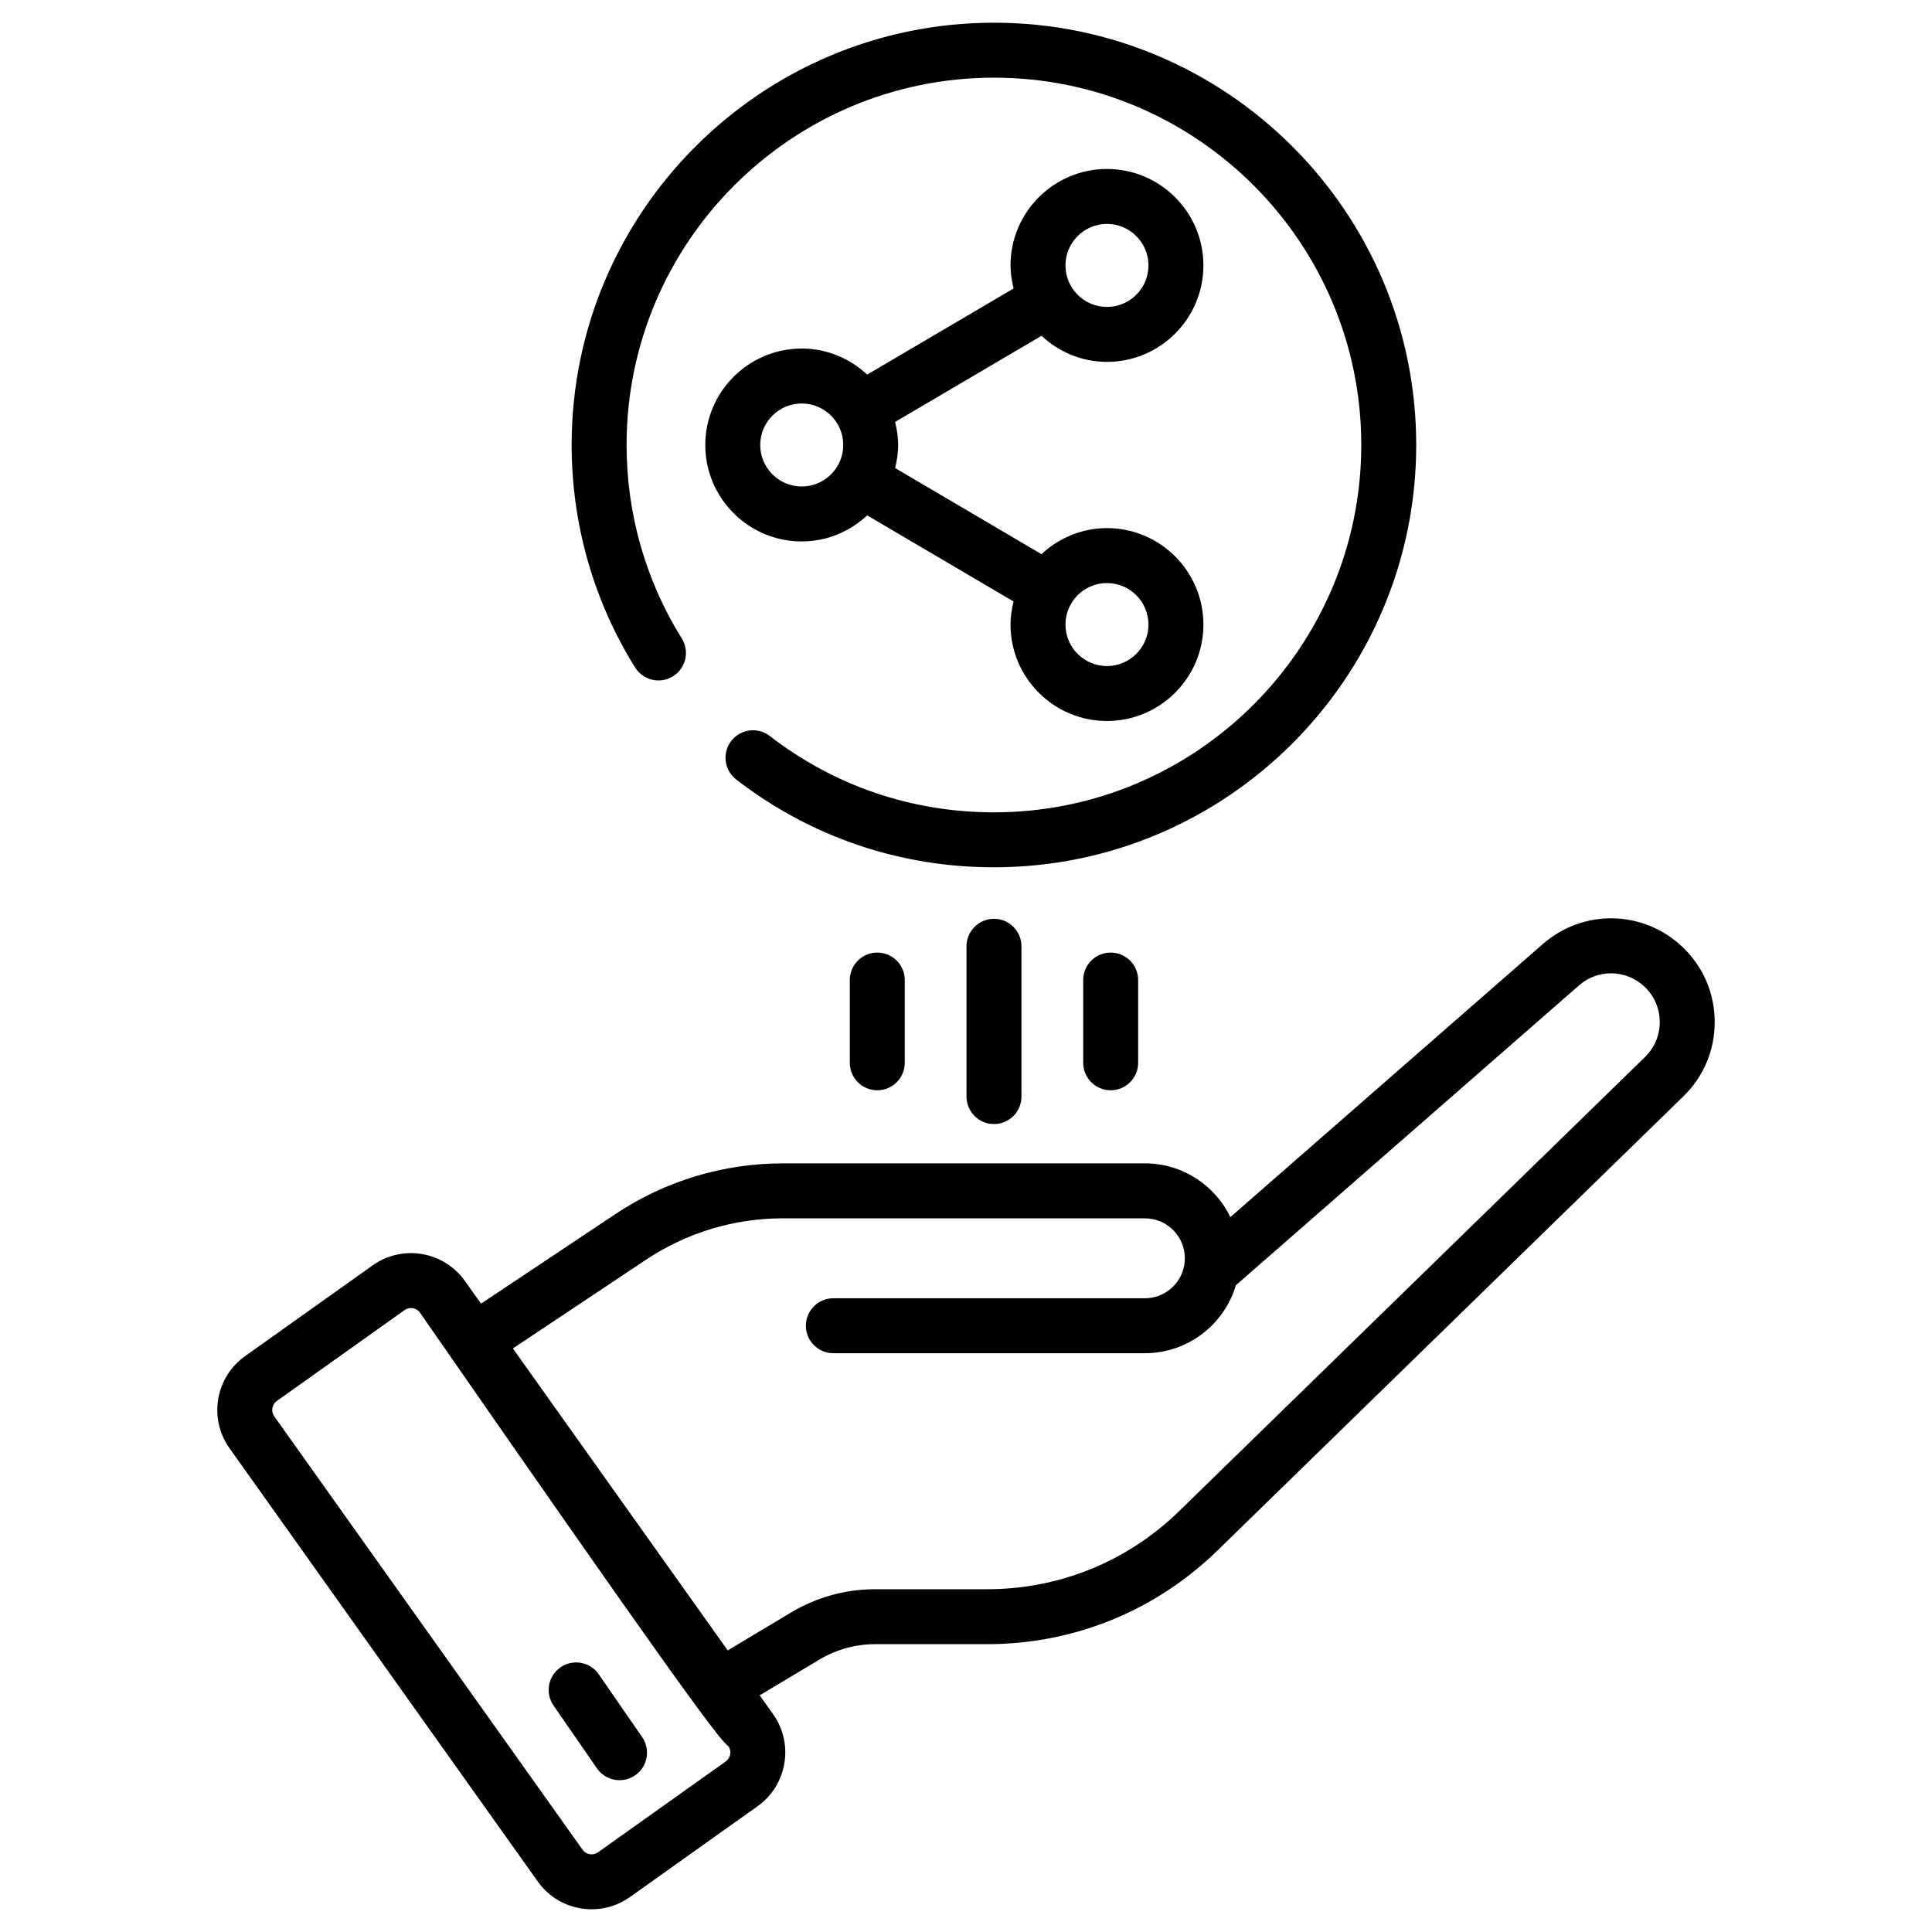
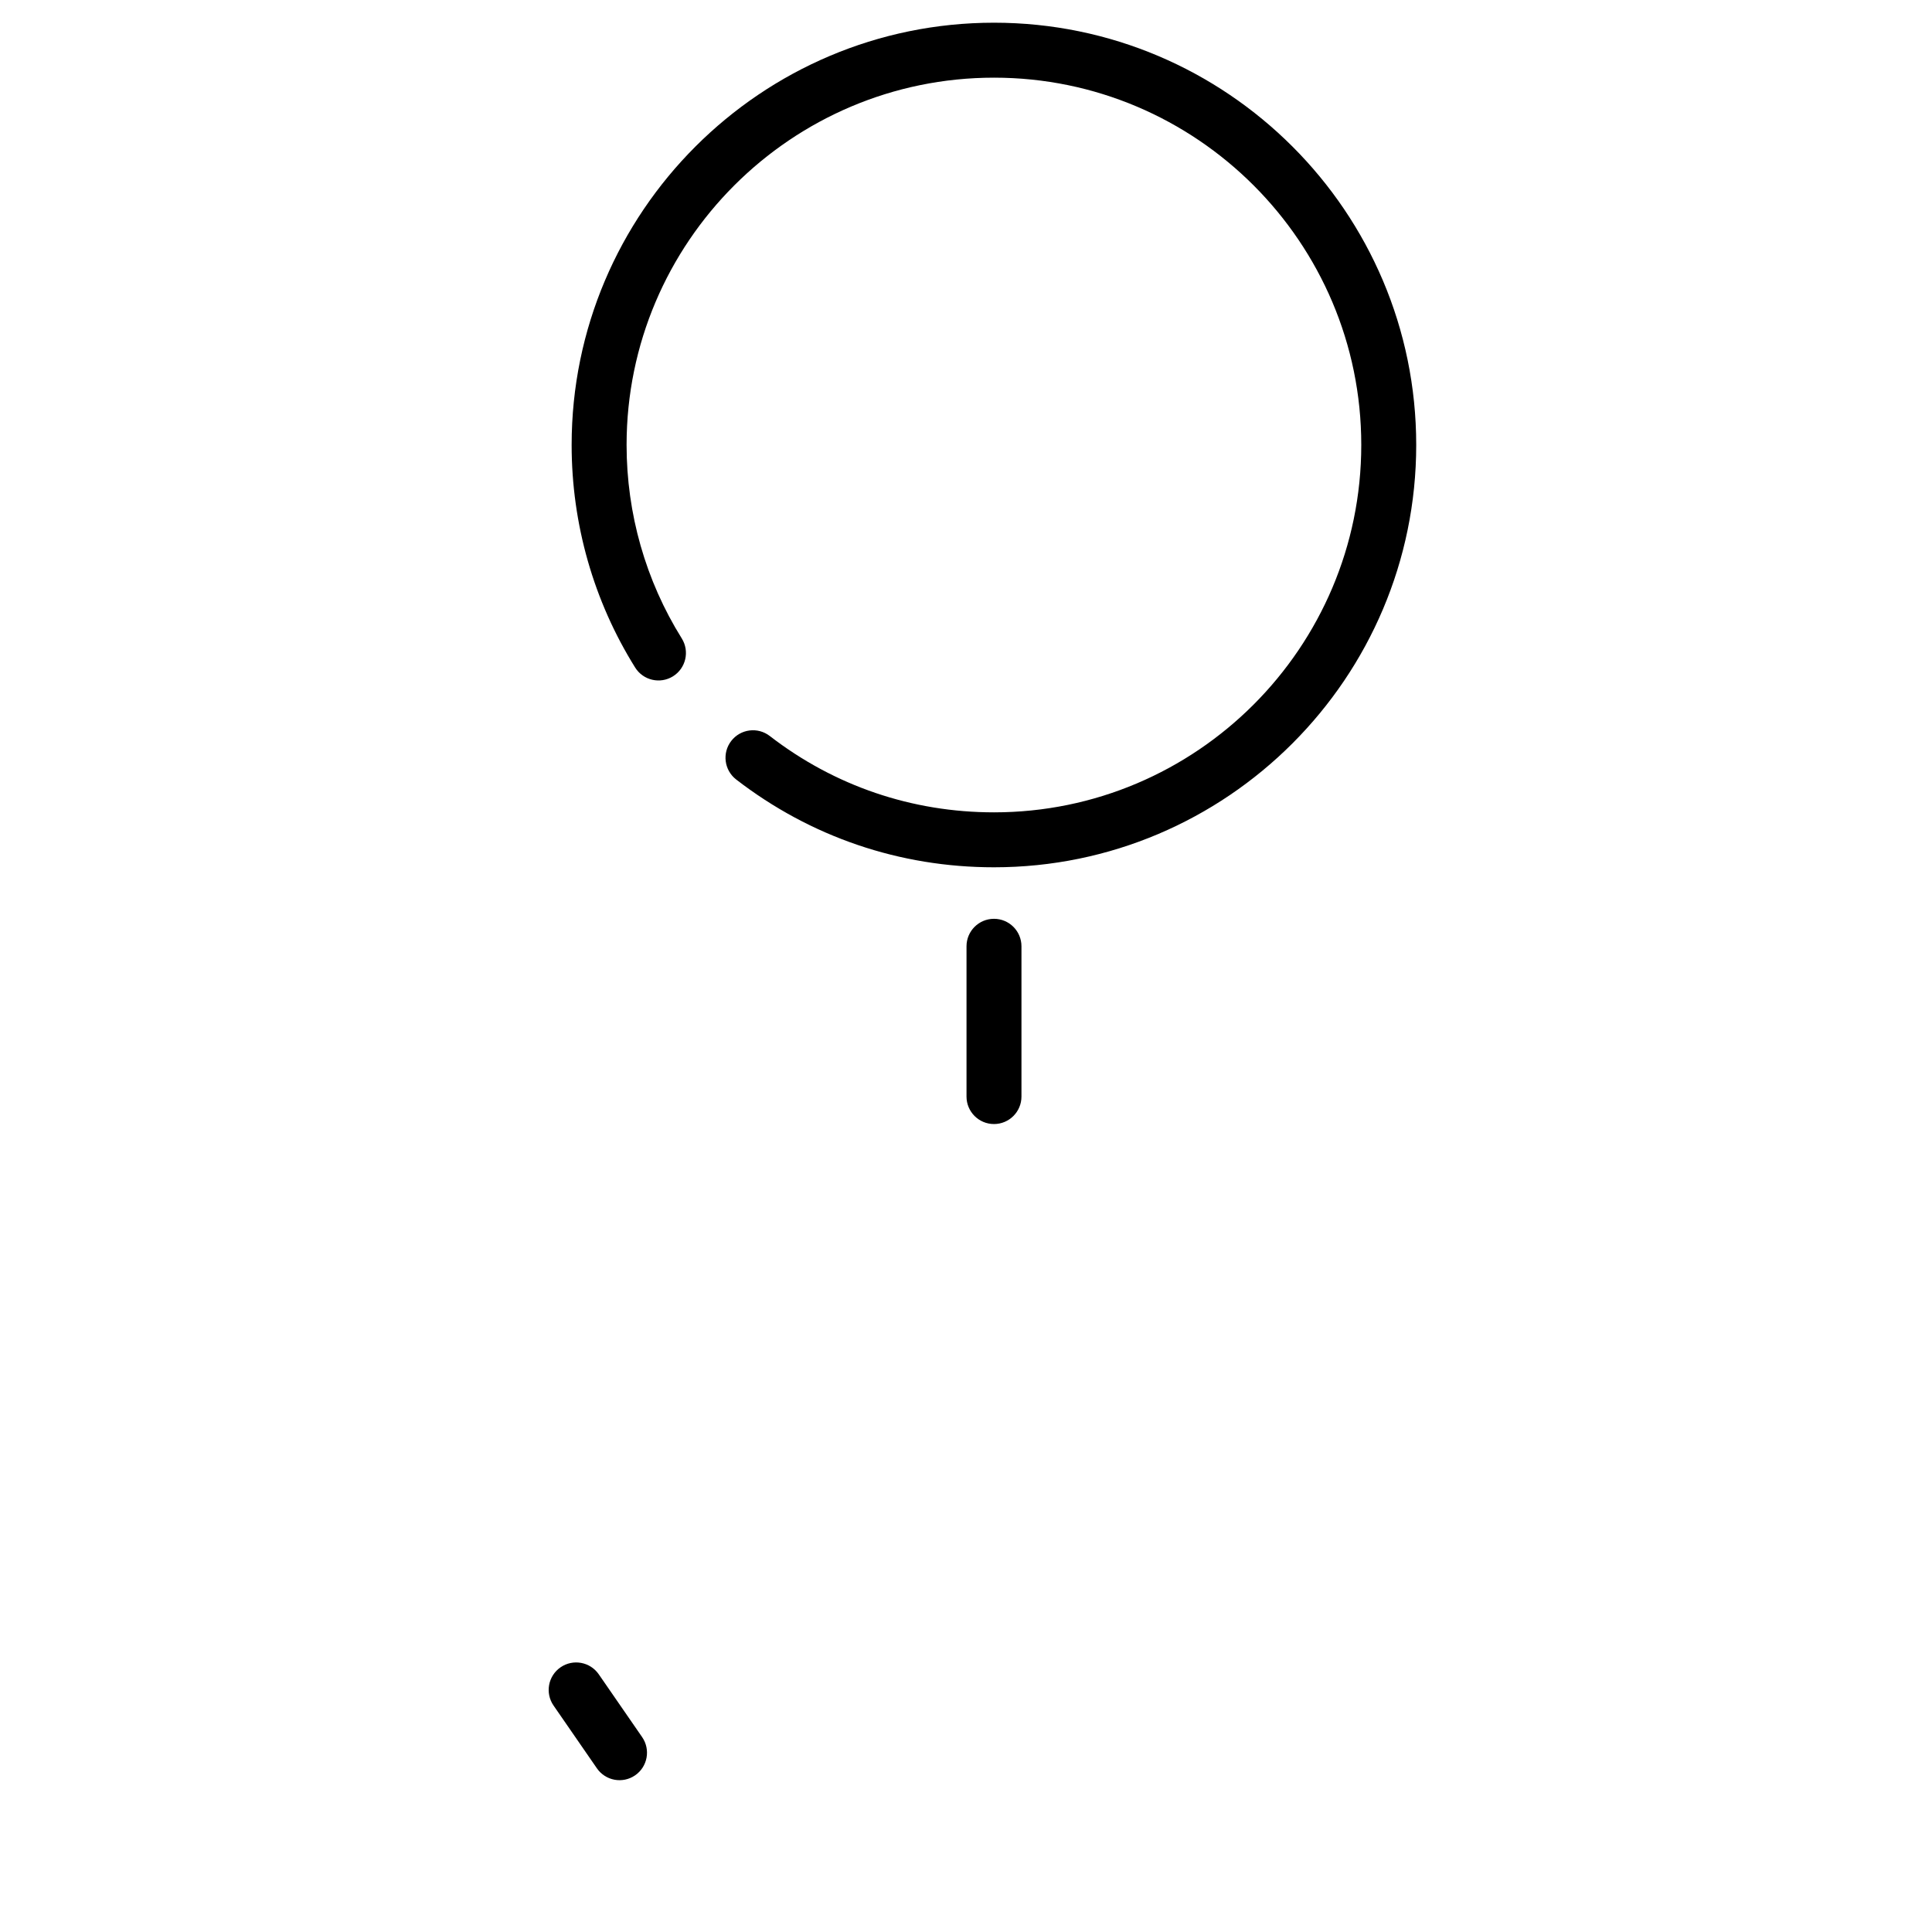
<svg xmlns="http://www.w3.org/2000/svg" enable-background="new 0 0 512 512" viewBox="0 0 512 512">
  <g id="_x32_3_Share">
    <g>
      <path d="m375.312 117.903c0-61.695-50.195-111.886-111.89-111.886-61.719 0-111.933 50.19-111.933 111.886 0 20.962 5.821 41.364 16.833 59.003 2.128 3.408 6.627 4.446 10.035 2.318s4.446-6.622 2.318-10.035c-9.566-15.316-14.624-33.054-14.624-51.285 0-53.665 43.682-97.323 97.371-97.323 53.665 0 97.328 43.658 97.328 97.323 0 53.693-43.663 97.375-97.328 97.375-21.739 0-42.288-6.997-59.425-20.232-3.185-2.46-7.75-1.877-10.215 1.313-2.455 3.185-1.868 7.755 1.313 10.215 19.71 15.221 43.341 23.265 68.327 23.265 61.695.001 111.89-50.214 111.89-111.937z" />
-       <path d="m123.175 339.437c-.005-.005-.005-.005-.005-.005-5.594-7.855-16.539-9.694-24.394-4.11l-33.841 24.076c-7.859 5.594-9.708 16.534-4.119 24.394l81.709 114.848c3.408 4.788 8.803 7.343 14.278 7.343 3.508 0 7.049-1.052 10.116-3.233l33.841-24.076c7.859-5.589 9.703-16.534 4.119-24.398l-3.557-5 15.825-9.472c4.461-2.669 9.571-4.081 14.771-4.081h29.703c22.924 0 44.592-8.812 61.013-24.816l123.485-120.371c5.404-5.262 8.352-12.32 8.296-19.867-.052-7.551-3.1-14.567-8.585-19.758-10.339-9.779-26.233-10.097-36.955-.739l-82.809 72.37c-4.072-8.419-12.699-14.235-22.659-14.235h-95.917c-15.861 0-31.224 4.65-44.426 13.453l-35.589 23.722zm69.146 127.367-33.841 24.076c-1.318.934-3.157.635-4.091-.683l-81.703-114.843c-.939-1.318-.626-3.152.687-4.086l33.841-24.076c.517-.37 1.109-.545 1.702-.545.915 0 1.82.427 2.389 1.228 64.994 93.675 79.59 113.719 81.704 114.834.938 1.322.63 3.161-.688 4.095zm-21.179-132.928c10.803-7.201 23.37-11.007 36.349-11.007h95.915c5.84 0 10.59 4.75 10.59 10.59 0 .555-.043 1.095-.123 1.631-.038.171-.071.346-.095.521-1 4.816-5.271 8.442-10.372 8.442h-82.557c-4.02 0-7.281 3.261-7.281 7.281s3.261 7.281 7.281 7.281h82.557c11.391 0 21.033-7.613 24.119-18.013l90.929-79.462c5.044-4.399 12.505-4.247 17.364.351 2.579 2.437 4.01 5.736 4.034 9.282.028 3.546-1.356 6.859-3.897 9.334l-123.486 120.371c-13.685 13.339-31.741 20.682-50.849 20.682h-29.703c-7.836 0-15.529 2.124-22.251 6.148l-16.813 10.065-56.933-80.021z" />
      <path d="m158.679 443.709c-2.285-3.309-6.817-4.138-10.13-1.853-3.309 2.285-4.138 6.821-1.853 10.13l11.491 16.638c2.279 3.296 6.806 4.144 10.13 1.853 3.309-2.285 4.138-6.821 1.853-10.13z" />
-       <path d="m212.468 92.367c-14.093 0-25.56 11.467-25.56 25.56s11.467 25.56 25.56 25.56c6.713 0 12.783-2.656 17.349-6.905l38.799 22.826c-.487 1.967-.819 3.991-.819 6.106 0 14.093 11.467 25.56 25.56 25.56s25.56-11.467 25.56-25.56-11.467-25.56-25.56-25.56c-6.713 0-12.784 2.656-17.35 6.905l-38.799-22.825c.487-1.967.82-3.992.82-6.107s-.333-4.14-.82-6.107l38.799-22.825c4.566 4.249 10.636 6.905 17.35 6.905 14.093 0 25.56-11.467 25.56-25.56s-11.467-25.56-25.56-25.56-25.56 11.467-25.56 25.56c0 2.115.333 4.139.819 6.106l-38.799 22.826c-4.566-4.249-10.636-6.905-17.349-6.905zm-10.998 25.56c0-6.063 4.935-10.998 10.998-10.998s10.998 4.935 10.998 10.998-4.935 10.998-10.998 10.998-10.998-4.936-10.998-10.998zm91.886 36.59c6.063 0 10.998 4.935 10.998 10.998s-4.935 10.998-10.998 10.998-10.998-4.935-10.998-10.998 4.936-10.998 10.998-10.998zm0-95.176c6.063 0 10.998 4.935 10.998 10.998s-4.935 10.998-10.998 10.998-10.998-4.935-10.998-10.998c.001-6.063 4.936-10.998 10.998-10.998z" />
      <path d="m256.136 250.774v39.828c0 4.02 3.261 7.281 7.281 7.281s7.281-3.261 7.281-7.281v-39.828c0-4.02-3.261-7.281-7.281-7.281s-7.281 3.261-7.281 7.281z" />
-       <path d="m225.21 259.724v21.929c0 4.02 3.261 7.281 7.281 7.281s7.281-3.261 7.281-7.281v-21.929c0-4.02-3.261-7.281-7.281-7.281-4.02-.001-7.281 3.261-7.281 7.281z" />
-       <path d="m287.061 259.724v21.929c0 4.02 3.261 7.281 7.281 7.281s7.281-3.261 7.281-7.281v-21.929c0-4.02-3.261-7.281-7.281-7.281-4.019-.001-7.281 3.261-7.281 7.281z" />
    </g>
  </g>
  <g id="Layer_1" />
</svg>